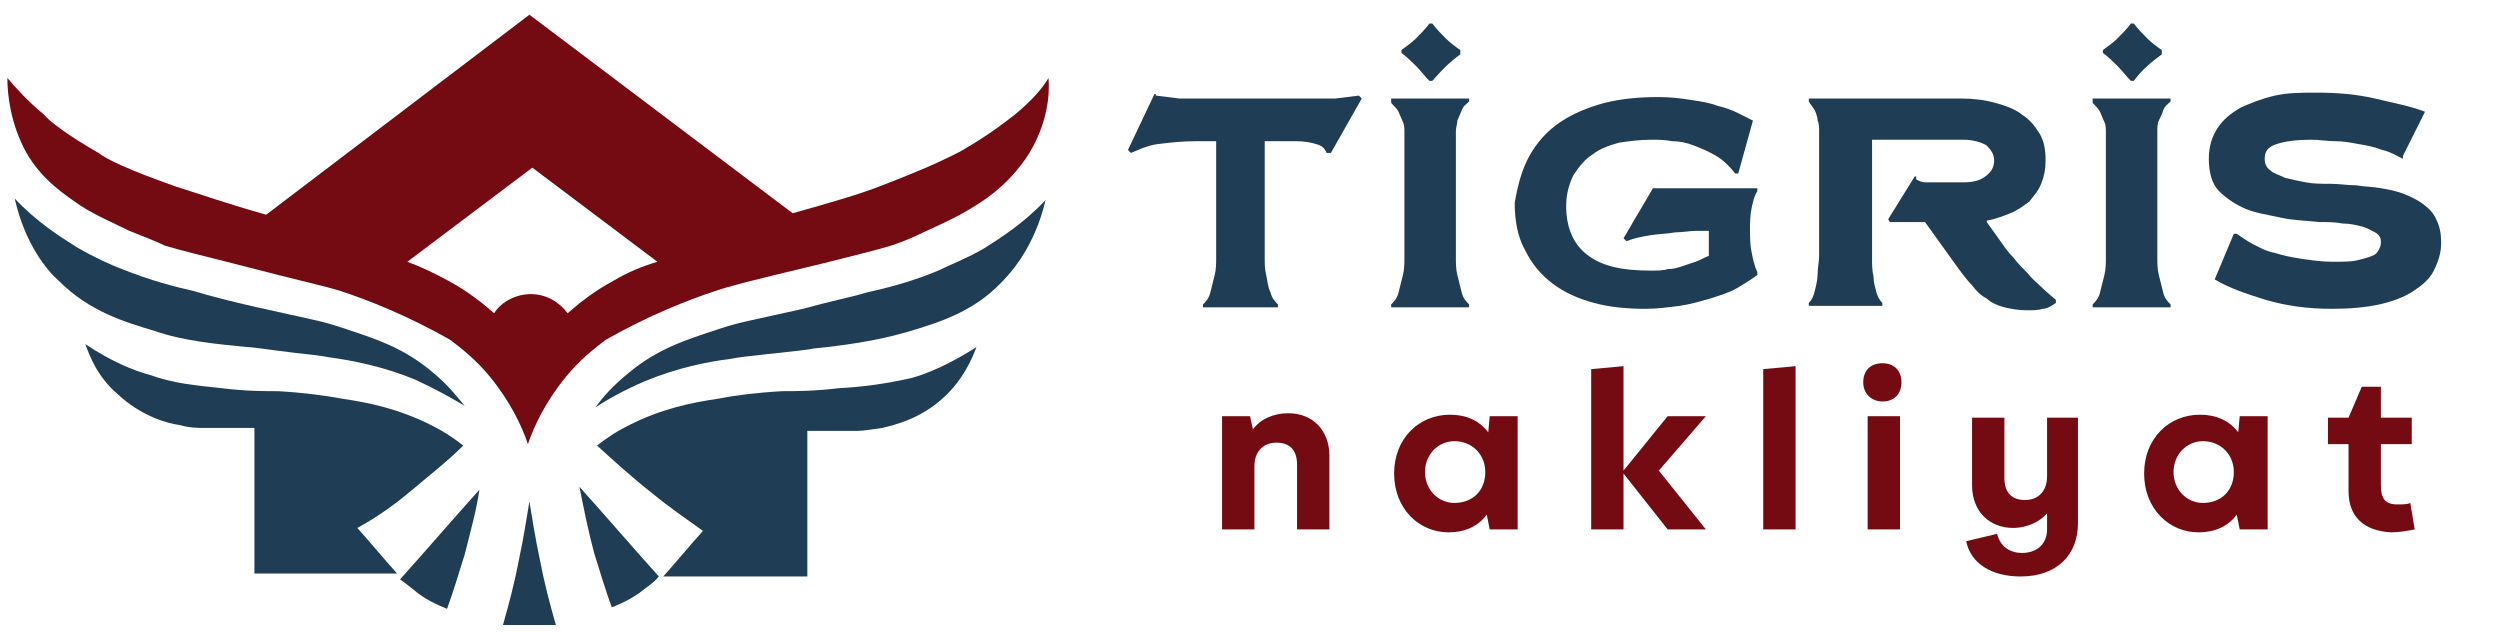
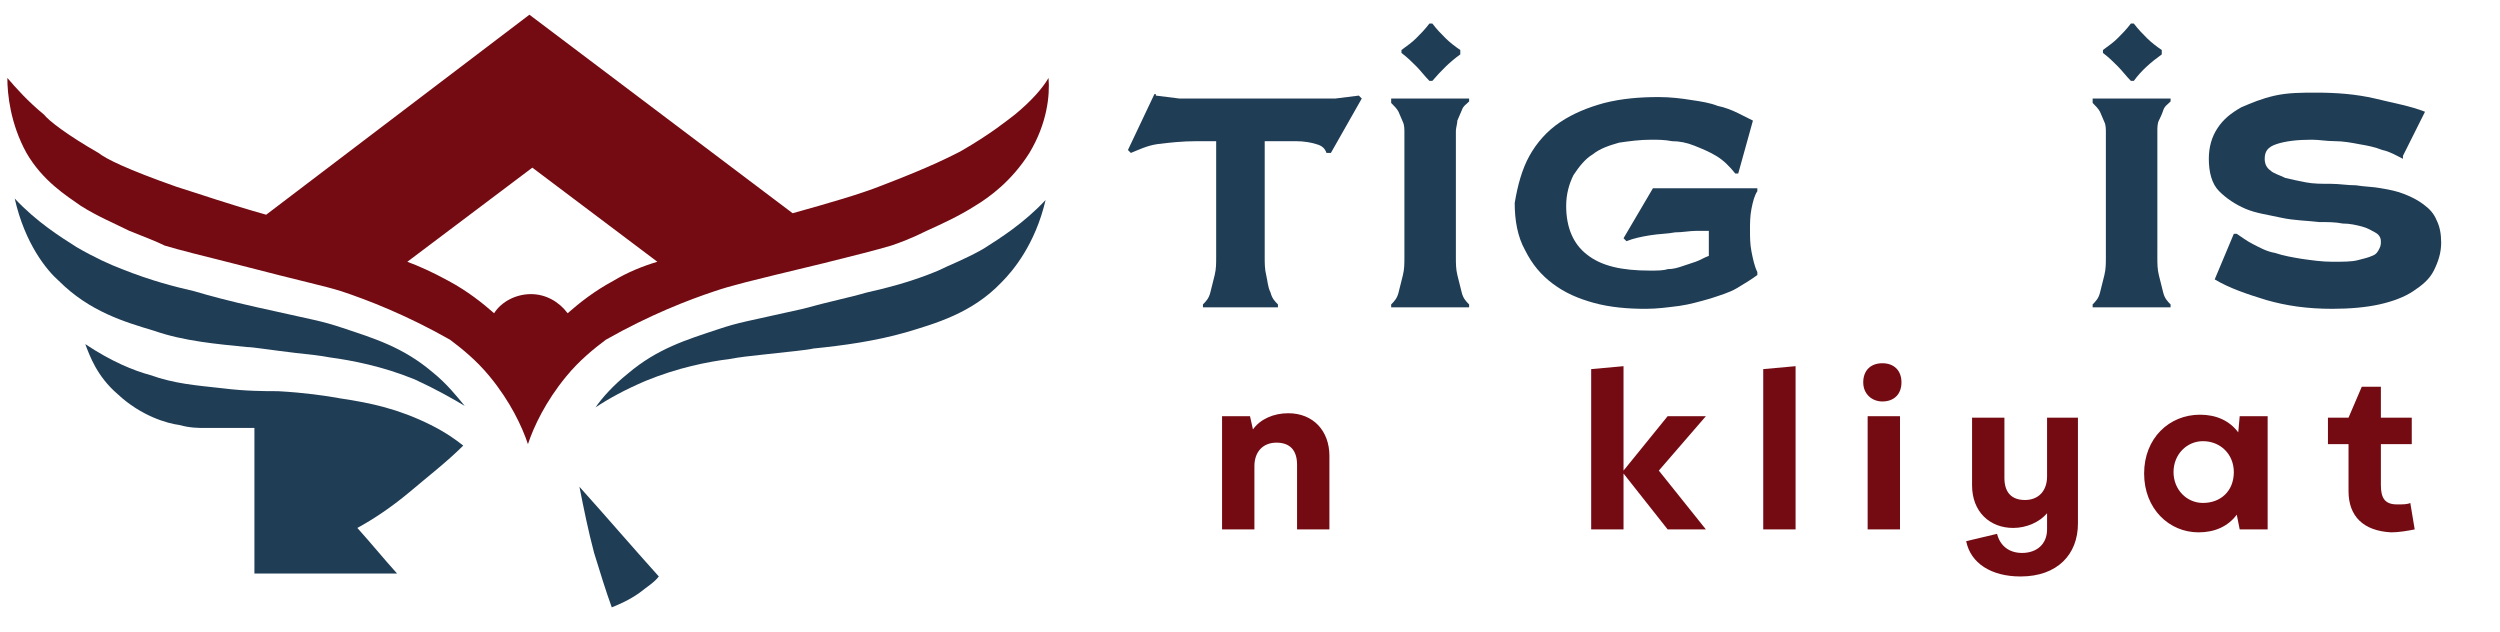
<svg xmlns="http://www.w3.org/2000/svg" version="1.1" id="Layer_1" x="0px" y="0px" viewBox="0 0 170 43" style="enable-background:new 0 0 170 43;" xml:space="preserve">
  <style type="text/css">
	.st0{fill:#740B13;}
	.st1{fill:#203D56;}
</style>
  <g>
    <path class="st0" d="M69,7.8c-0.4,0.3-1.6,1.3-3.7,2.5c-0.6,0.3-1.9,1-5.3,2.3c-1.5,0.6-3.6,1.2-6.1,1.9L36,1L18.1,14.6   c-2.5-0.7-4.5-1.4-6.1-1.9c-3.4-1.2-4.8-1.9-5.3-2.3C4.6,9.2,3.3,8.2,3,7.8C1.9,6.9,1.1,6,0.5,5.3c0,1.1,0.2,3.1,1.3,5.1   c1.1,1.9,2.7,2.9,3.7,3.6c1.1,0.7,2.3,1.2,3.3,1.7c1,0.4,1.8,0.7,2.4,1c1,0.3,2.6,0.7,4.6,1.2c5.4,1.4,6.1,1.5,7.4,1.9   c1.8,0.6,4.4,1.6,7.4,3.3c0.8,0.6,1.8,1.4,2.7,2.5c1.4,1.7,2.2,3.4,2.6,4.6c0.4-1.2,1.2-2.9,2.6-4.6c0.9-1.1,1.9-1.9,2.7-2.5   c3-1.7,5.6-2.7,7.4-3.3c1.2-0.4,2-0.6,7.4-1.9c2-0.5,3.6-0.9,4.6-1.2c0.6-0.2,1.4-0.5,2.4-1c1.1-0.5,2.2-1,3.3-1.7   c1-0.6,2.5-1.7,3.7-3.6c1.2-2,1.4-3.9,1.3-5.1C70.9,6,70.1,6.9,69,7.8z M41.7,19.1c-1.3,0.7-2.3,1.5-3.1,2.2   c-0.6-0.8-1.5-1.3-2.5-1.3c0,0,0,0,0,0c0,0,0,0,0,0c-1,0-2,0.5-2.5,1.3c-0.8-0.7-1.8-1.5-3.1-2.2c-1.1-0.6-2-1-2.8-1.3l8.5-6.4   l8.5,6.4C43.7,18.1,42.7,18.5,41.7,19.1z" />
    <g>
      <path class="st1" d="M16.8,23.6c0.4,0,1.6,0.2,3.3,0.4c1,0.1,1.8,0.2,2.3,0.3c1.5,0.2,3.6,0.6,5.8,1.5c1.3,0.6,2.4,1.2,3.4,1.8    c-0.5-0.6-1.2-1.5-2.2-2.3c-2-1.7-4-2.3-6.1-3c-1.5-0.5-1.8-0.5-5.8-1.4c-1.8-0.4-3.3-0.8-4.3-1.1c-1.3-0.3-2.9-0.7-4.9-1.5    c-0.8-0.3-1.9-0.8-3.1-1.5c-1.1-0.7-2.7-1.7-4.2-3.3c0.7,3.1,2.2,4.9,3,5.6c2.1,2.1,4.5,2.8,6.5,3.4    C12.5,23.2,14.8,23.4,16.8,23.6z" />
      <path class="st1" d="M27.8,33.5c1.3-1.1,2.6-2.1,3.7-3.2c-0.5-0.4-1.2-0.9-2.2-1.4c-2.2-1.1-4.1-1.5-6.1-1.8    c-1.1-0.2-2.5-0.4-4.3-0.5c-0.9,0-2.2,0-3.8-0.2c-1.8-0.2-3.2-0.3-4.9-0.9c-1.1-0.3-2.6-0.9-4.4-2.1c0.3,0.8,0.8,2.2,2.2,3.4    c1.6,1.5,3.4,2,4.2,2.1c0.7,0.2,1.3,0.2,1.7,0.2c1.1,0,2.3,0,3.4,0v9.9H27c-0.9-1-1.8-2.1-2.7-3.1C25.4,35.3,26.6,34.5,27.8,33.5z    " />
-       <path class="st1" d="M28.5,40.4c0.7,0.5,1.4,0.8,1.9,1c0.4-1.1,0.8-2.4,1.2-3.7c0.4-1.6,0.8-3,1-4.4c-1.8,2-3.6,4.1-5.4,6.1    C27.5,39.6,28,40,28.5,40.4z" />
      <path class="st1" d="M66.9,16.9c-1.2,0.7-2.3,1.1-3.1,1.5c-1.9,0.8-3.6,1.2-4.9,1.5c-1,0.3-2.5,0.6-4.3,1.1    c-4,0.9-4.3,0.9-5.8,1.4c-2.1,0.7-4.1,1.3-6.1,3c-1,0.8-1.8,1.7-2.2,2.3c0.9-0.6,2-1.2,3.4-1.8c2.2-0.9,4.2-1.3,5.8-1.5    c0.5-0.1,1.3-0.2,2.3-0.3c1.8-0.2,2.9-0.3,3.3-0.4c2-0.2,4.2-0.5,6.3-1.1c2-0.6,4.5-1.3,6.5-3.4c0.8-0.8,2.3-2.6,3-5.6    C69.6,15.2,68,16.2,66.9,16.9z" />
-       <path class="st1" d="M57,26.4c-1.6,0.2-2.9,0.2-3.8,0.2c-1.8,0.1-3.3,0.3-4.3,0.5c-2,0.3-3.9,0.7-6.1,1.8c-1,0.5-1.7,1-2.2,1.4    c1.1,1,2.3,2.1,3.7,3.2c1.2,1,2.4,1.8,3.5,2.6c-0.9,1-1.8,2.1-2.7,3.1h9.8v-9.9c1.1,0,2.3,0,3.4,0c0.4,0,1-0.1,1.7-0.2    c0.8-0.2,2.6-0.6,4.2-2.1c1.3-1.2,1.9-2.6,2.2-3.4c-1.7,1.1-3.3,1.8-4.4,2.1C60.2,26.1,58.8,26.3,57,26.4z" />
      <path class="st1" d="M40.4,37.6c0.4,1.3,0.8,2.6,1.2,3.7c0.5-0.2,1.2-0.5,1.9-1c0.5-0.4,1-0.7,1.3-1.1c-1.8-2-3.6-4.1-5.4-6.1    C39.7,34.6,40,36.1,40.4,37.6z" />
-       <path class="st1" d="M36,34.1c-0.2,1.2-0.4,2.5-0.7,3.9c-0.3,1.6-0.7,3.1-1.1,4.5H36h1.8c-0.4-1.4-0.8-2.9-1.1-4.5    C36.4,36.6,36.2,35.3,36,34.1z" />
    </g>
  </g>
  <g>
    <g>
      <path class="st1" d="M78.6,6.5l1.6,0.2h10.6l1.6-0.2l0.2,0.2l-2.1,3.7h-0.3c-0.1-0.3-0.3-0.5-0.7-0.6c-0.3-0.1-0.8-0.2-1.4-0.2H86    v7c0,0.2,0,0.5,0,0.9c0,0.4,0,0.8,0.1,1.2c0.1,0.4,0.1,0.8,0.3,1.2c0.1,0.4,0.3,0.6,0.5,0.8v0.2h-5.1v-0.2    c0.2-0.2,0.4-0.4,0.5-0.8c0.1-0.4,0.2-0.8,0.3-1.2c0.1-0.4,0.1-0.8,0.1-1.2c0-0.4,0-0.7,0-0.9v-7h-1.3c-1,0-1.9,0.1-2.7,0.2    c-0.7,0.1-1.3,0.4-1.8,0.6l-0.2-0.2l1.8-3.8H78.6z" />
      <path class="st1" d="M99,17.5c0,0.4,0,0.8,0.1,1.2c0.1,0.4,0.2,0.8,0.3,1.2c0.1,0.4,0.3,0.6,0.5,0.8v0.2h-5.3v-0.2    c0.2-0.2,0.4-0.4,0.5-0.8c0.1-0.4,0.2-0.8,0.3-1.2c0.1-0.4,0.1-0.8,0.1-1.2c0-0.4,0-0.7,0-0.9v-7c0-0.2,0-0.4,0-0.6    c0-0.2,0-0.5-0.1-0.7c-0.1-0.2-0.2-0.5-0.3-0.7s-0.3-0.4-0.5-0.6V6.7h5.3v0.2c-0.2,0.2-0.4,0.3-0.5,0.6c-0.1,0.2-0.2,0.5-0.3,0.7    C99.1,8.4,99,8.7,99,8.9c0,0.2,0,0.4,0,0.6v7C99,16.8,99,17.1,99,17.5z M97.4,5.5h-0.2c-0.3-0.3-0.6-0.7-0.9-1    c-0.3-0.3-0.6-0.6-1-0.9V3.4c0.4-0.3,0.7-0.5,1-0.8c0.3-0.3,0.6-0.6,0.9-1h0.2c0.3,0.4,0.6,0.7,0.9,1c0.3,0.3,0.7,0.6,1,0.8v0.3    C98.6,4.2,98,4.8,97.4,5.5z" />
      <path class="st1" d="M104,10.6c0.5-0.9,1.2-1.7,2.1-2.3c0.9-0.6,1.9-1,3-1.3c1.2-0.3,2.4-0.4,3.7-0.4c0.8,0,1.6,0.1,2.2,0.2    c0.7,0.1,1.3,0.2,1.8,0.4c0.5,0.1,1,0.3,1.4,0.5l1,0.5l-1,3.6h-0.2c-0.4-0.5-0.8-0.9-1.3-1.2c-0.5-0.3-1-0.5-1.5-0.7    c-0.5-0.2-1-0.3-1.5-0.3c-0.5-0.1-1-0.1-1.4-0.1c-0.8,0-1.5,0.1-2.2,0.2c-0.7,0.2-1.3,0.4-1.8,0.8c-0.5,0.3-0.9,0.8-1.3,1.4    c-0.3,0.6-0.5,1.3-0.5,2.1c0,1.5,0.5,2.6,1.4,3.3c1,0.8,2.4,1.1,4.3,1.1c0.5,0,0.9,0,1.2-0.1c0.4,0,0.7-0.1,1-0.2    c0.3-0.1,0.6-0.2,0.9-0.3c0.3-0.1,0.6-0.3,0.9-0.4v-1.7c-0.2,0-0.5,0-0.9,0c-0.4,0-0.9,0.1-1.4,0.1c-0.5,0.1-1.1,0.1-1.7,0.2    c-0.6,0.1-1.1,0.2-1.6,0.4l-0.2-0.2l2-3.4h7.1v0.2c-0.2,0.3-0.3,0.7-0.4,1.2c-0.1,0.5-0.1,1-0.1,1.4c0,0.5,0,1,0.1,1.5    s0.2,1,0.4,1.4v0.2c-0.4,0.3-0.9,0.6-1.4,0.9c-0.5,0.3-1.2,0.5-1.8,0.7c-0.7,0.2-1.4,0.4-2.1,0.5c-0.8,0.1-1.5,0.2-2.3,0.2    c-1.2,0-2.4-0.1-3.5-0.4c-1.1-0.3-2-0.7-2.8-1.3c-0.8-0.6-1.4-1.3-1.9-2.3c-0.5-0.9-0.7-2-0.7-3.2C103.2,12.6,103.5,11.5,104,10.6    z" />
-       <path class="st1" d="M130.3,12.2c0.2,0.1,0.4,0.2,0.6,0.2c0.2,0,0.5,0,0.7,0h1.9c0.6,0,1.1-0.1,1.5-0.4c0.4-0.3,0.6-0.6,0.6-1.1    c0-0.4-0.2-0.7-0.5-1c-0.3-0.2-0.9-0.4-1.6-0.4h-6.2v7c0,0.3,0,0.7,0,1.1c0,0.4,0,0.8,0.1,1.2c0,0.4,0.1,0.7,0.2,1.1    c0.1,0.3,0.2,0.5,0.4,0.7v0.2h-5v-0.2c0.2-0.2,0.3-0.4,0.4-0.8c0.1-0.4,0.2-0.8,0.2-1.2c0-0.4,0.1-0.8,0.1-1.2c0-0.4,0-0.7,0-0.9    v-7c0-0.2,0-0.4,0-0.6c0-0.2,0-0.5-0.1-0.7c0-0.2-0.1-0.5-0.2-0.7s-0.3-0.4-0.4-0.6V6.7h10.4c0.8,0,1.6,0.1,2.3,0.3    c0.7,0.2,1.3,0.4,1.8,0.8c0.5,0.3,0.9,0.8,1.2,1.3c0.3,0.5,0.4,1.1,0.4,1.8c0,0.6-0.1,1.1-0.3,1.6c-0.2,0.5-0.5,0.8-0.8,1.2    c-0.4,0.3-0.8,0.6-1.3,0.8c-0.5,0.2-1,0.4-1.6,0.5l0,0.1l1,1.4c0.2,0.3,0.5,0.7,0.8,1c0.3,0.4,0.7,0.8,1,1.1c0.3,0.4,0.7,0.7,1,1    c0.3,0.3,0.7,0.6,0.9,0.8v0.2c-0.3,0.2-0.6,0.4-0.9,0.4c-0.3,0.1-0.7,0.1-1.1,0.1c-0.6,0-1-0.1-1.5-0.2c-0.4-0.1-0.9-0.3-1.2-0.6    c-0.4-0.2-0.7-0.5-1-0.9c-0.3-0.3-0.6-0.7-0.9-1.1l-2.3-3.2h-2.4l-0.1-0.2l1.8-2.9H130.3z" />
      <path class="st1" d="M146.7,17.5c0,0.4,0,0.8,0.1,1.2c0.1,0.4,0.2,0.8,0.3,1.2c0.1,0.4,0.3,0.6,0.5,0.8v0.2h-5.3v-0.2    c0.2-0.2,0.4-0.4,0.5-0.8c0.1-0.4,0.2-0.8,0.3-1.2c0.1-0.4,0.1-0.8,0.1-1.2c0-0.4,0-0.7,0-0.9v-7c0-0.2,0-0.4,0-0.6    c0-0.2,0-0.5-0.1-0.7c-0.1-0.2-0.2-0.5-0.3-0.7s-0.3-0.4-0.5-0.6V6.7h5.3v0.2c-0.2,0.2-0.4,0.3-0.5,0.6s-0.2,0.5-0.3,0.7    c-0.1,0.2-0.1,0.5-0.1,0.7c0,0.2,0,0.4,0,0.6v7C146.7,16.8,146.7,17.1,146.7,17.5z M145.1,5.5h-0.2c-0.3-0.3-0.6-0.7-0.9-1    c-0.3-0.3-0.6-0.6-1-0.9V3.4c0.4-0.3,0.7-0.5,1-0.8c0.3-0.3,0.6-0.6,0.9-1h0.2c0.3,0.4,0.6,0.7,0.9,1c0.3,0.3,0.7,0.6,1,0.8v0.3    C146.3,4.2,145.6,4.8,145.1,5.5z" />
      <path class="st1" d="M163.4,10.8c-0.4-0.2-0.9-0.5-1.4-0.6c-0.5-0.2-1-0.3-1.6-0.4c-0.5-0.1-1.1-0.2-1.6-0.2    c-0.6,0-1.1-0.1-1.6-0.1c-1,0-1.8,0.1-2.4,0.3c-0.6,0.2-0.8,0.5-0.8,1c0,0.3,0.1,0.6,0.4,0.8c0.2,0.2,0.6,0.3,1,0.5    c0.4,0.1,0.9,0.2,1.4,0.3c0.5,0.1,1.1,0.1,1.7,0.1c0.6,0,1.1,0.1,1.7,0.1c0.6,0.1,1.2,0.1,1.7,0.2c0.6,0.1,1.1,0.2,1.6,0.4    c0.5,0.2,0.9,0.4,1.3,0.7c0.4,0.3,0.7,0.6,0.9,1.1c0.2,0.4,0.3,0.9,0.3,1.5c0,0.7-0.2,1.3-0.5,1.9c-0.3,0.6-0.8,1-1.4,1.4    c-0.6,0.4-1.4,0.7-2.3,0.9c-0.9,0.2-2,0.3-3.2,0.3c-1.7,0-3.1-0.2-4.5-0.6c-1.3-0.4-2.5-0.8-3.5-1.4l1.3-3.1h0.2    c0.3,0.2,0.7,0.5,1.1,0.7c0.4,0.2,0.9,0.5,1.5,0.6c0.6,0.2,1.2,0.3,1.8,0.4c0.7,0.1,1.4,0.2,2.1,0.2c0.7,0,1.3,0,1.7-0.1    c0.4-0.1,0.8-0.2,1-0.3c0.3-0.1,0.4-0.3,0.5-0.5c0.1-0.2,0.1-0.3,0.1-0.5c0-0.3-0.2-0.5-0.4-0.6s-0.5-0.3-0.9-0.4    c-0.4-0.1-0.8-0.2-1.3-0.2c-0.5-0.1-1-0.1-1.6-0.1c-0.8-0.1-1.7-0.1-2.6-0.3s-1.7-0.3-2.4-0.6c-0.7-0.3-1.3-0.7-1.8-1.2    c-0.5-0.5-0.7-1.3-0.7-2.2c0-0.8,0.2-1.5,0.6-2.1c0.4-0.6,0.9-1,1.6-1.4c0.7-0.3,1.4-0.6,2.3-0.8c0.9-0.2,1.8-0.2,2.8-0.2    c1.4,0,2.7,0.1,4,0.4c1.2,0.3,2.4,0.5,3.4,0.9l-1.5,3H163.4z" />
    </g>
  </g>
  <g>
    <g>
      <path class="st0" d="M90.4,31v5h-2.2v-4.4c0-1-0.5-1.5-1.4-1.5c-0.9,0-1.5,0.6-1.5,1.6V36h-2.2v-7.7H85l0.2,0.9    c0.5-0.7,1.4-1.1,2.4-1.1C89.3,28.1,90.4,29.3,90.4,31z" />
-       <path class="st0" d="M101.3,28.3h1.9V36h-1.9l-0.2-1c-0.6,0.8-1.5,1.2-2.6,1.2c-2,0-3.7-1.6-3.7-4c0-2.4,1.7-4,3.8-4    c1.1,0,2,0.4,2.6,1.2L101.3,28.3z M101,32.1c0-1.2-0.9-2.1-2.1-2.1c-1.1,0-2,0.9-2,2.1c0,1.2,0.9,2.1,2,2.1    C100.1,34.2,101,33.4,101,32.1z" />
      <path class="st0" d="M116,36h-2.6l-3-3.8V36h-2.2V25.1l2.2-0.2V32l3-3.7h2.6l-3.2,3.7L116,36z" />
      <path class="st0" d="M119.9,36V25.1l2.2-0.2V36H119.9z" />
      <path class="st0" d="M126.7,26c0-0.8,0.5-1.3,1.3-1.3c0.8,0,1.3,0.5,1.3,1.3c0,0.8-0.5,1.3-1.3,1.3    C127.3,27.3,126.7,26.8,126.7,26z M127,36v-7.7h2.2V36H127z" />
      <path class="st0" d="M141.3,28.3v7.3c0,2.1-1.4,3.6-3.9,3.6c-2,0-3.4-0.9-3.7-2.4l2.1-0.5c0.2,0.8,0.8,1.3,1.7,1.3    c1,0,1.7-0.6,1.7-1.6v-1.1c-0.5,0.6-1.4,1-2.3,1c-1.6,0-2.8-1.1-2.8-2.9v-4.6h2.2v4.1c0,1,0.5,1.5,1.4,1.5c0.9,0,1.5-0.6,1.5-1.6    v-4H141.3z" />
      <path class="st0" d="M152.3,28.3h1.9V36h-1.9l-0.2-1c-0.6,0.8-1.5,1.2-2.6,1.2c-2,0-3.7-1.6-3.7-4c0-2.4,1.7-4,3.8-4    c1.1,0,2,0.4,2.6,1.2L152.3,28.3z M151.9,32.1c0-1.2-0.9-2.1-2.1-2.1c-1.1,0-2,0.9-2,2.1c0,1.2,0.9,2.1,2,2.1    C151,34.2,151.9,33.4,151.9,32.1z" />
      <path class="st0" d="M159.7,33.4v-3.2h-1.4v-1.8h1.4l0.9-2.1h1.3v2.1h2.1v1.8h-2.1V33c0,0.9,0.3,1.3,1.1,1.3c0.4,0,0.7,0,0.9-0.1    l0.3,1.8c-0.5,0.1-1.1,0.2-1.6,0.2C160.7,36.1,159.7,35.1,159.7,33.4z" />
    </g>
  </g>
</svg>